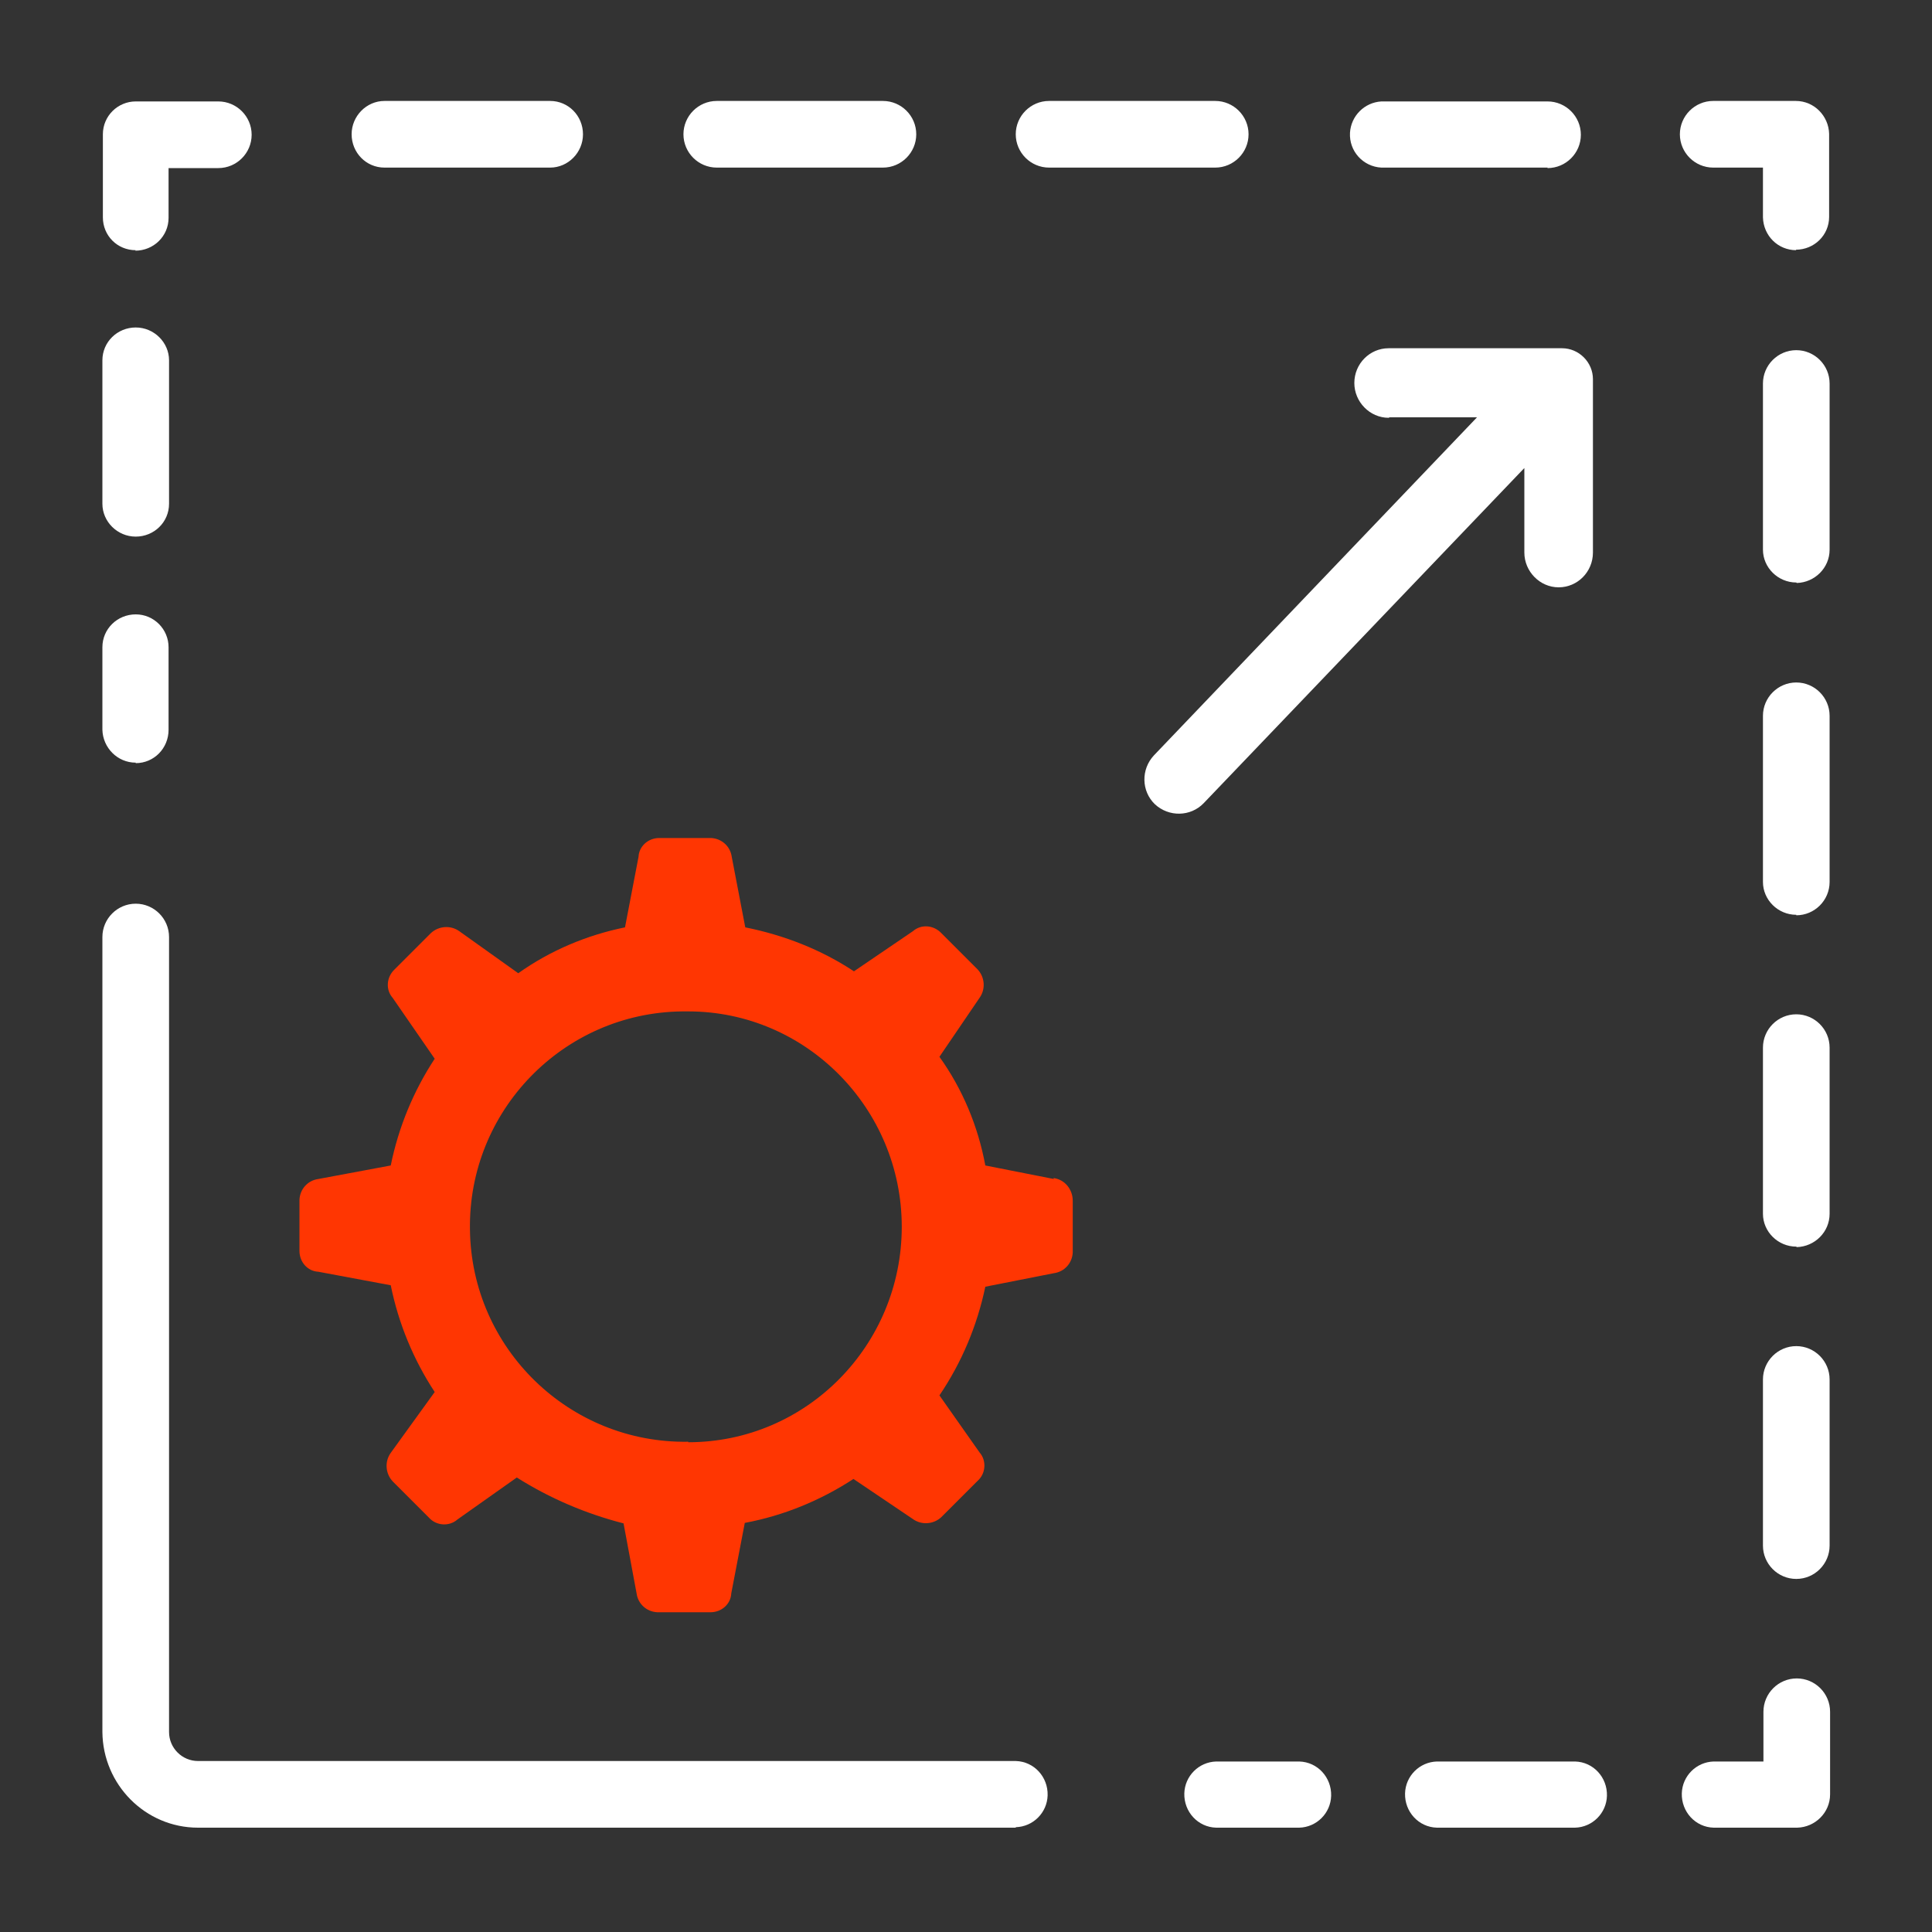
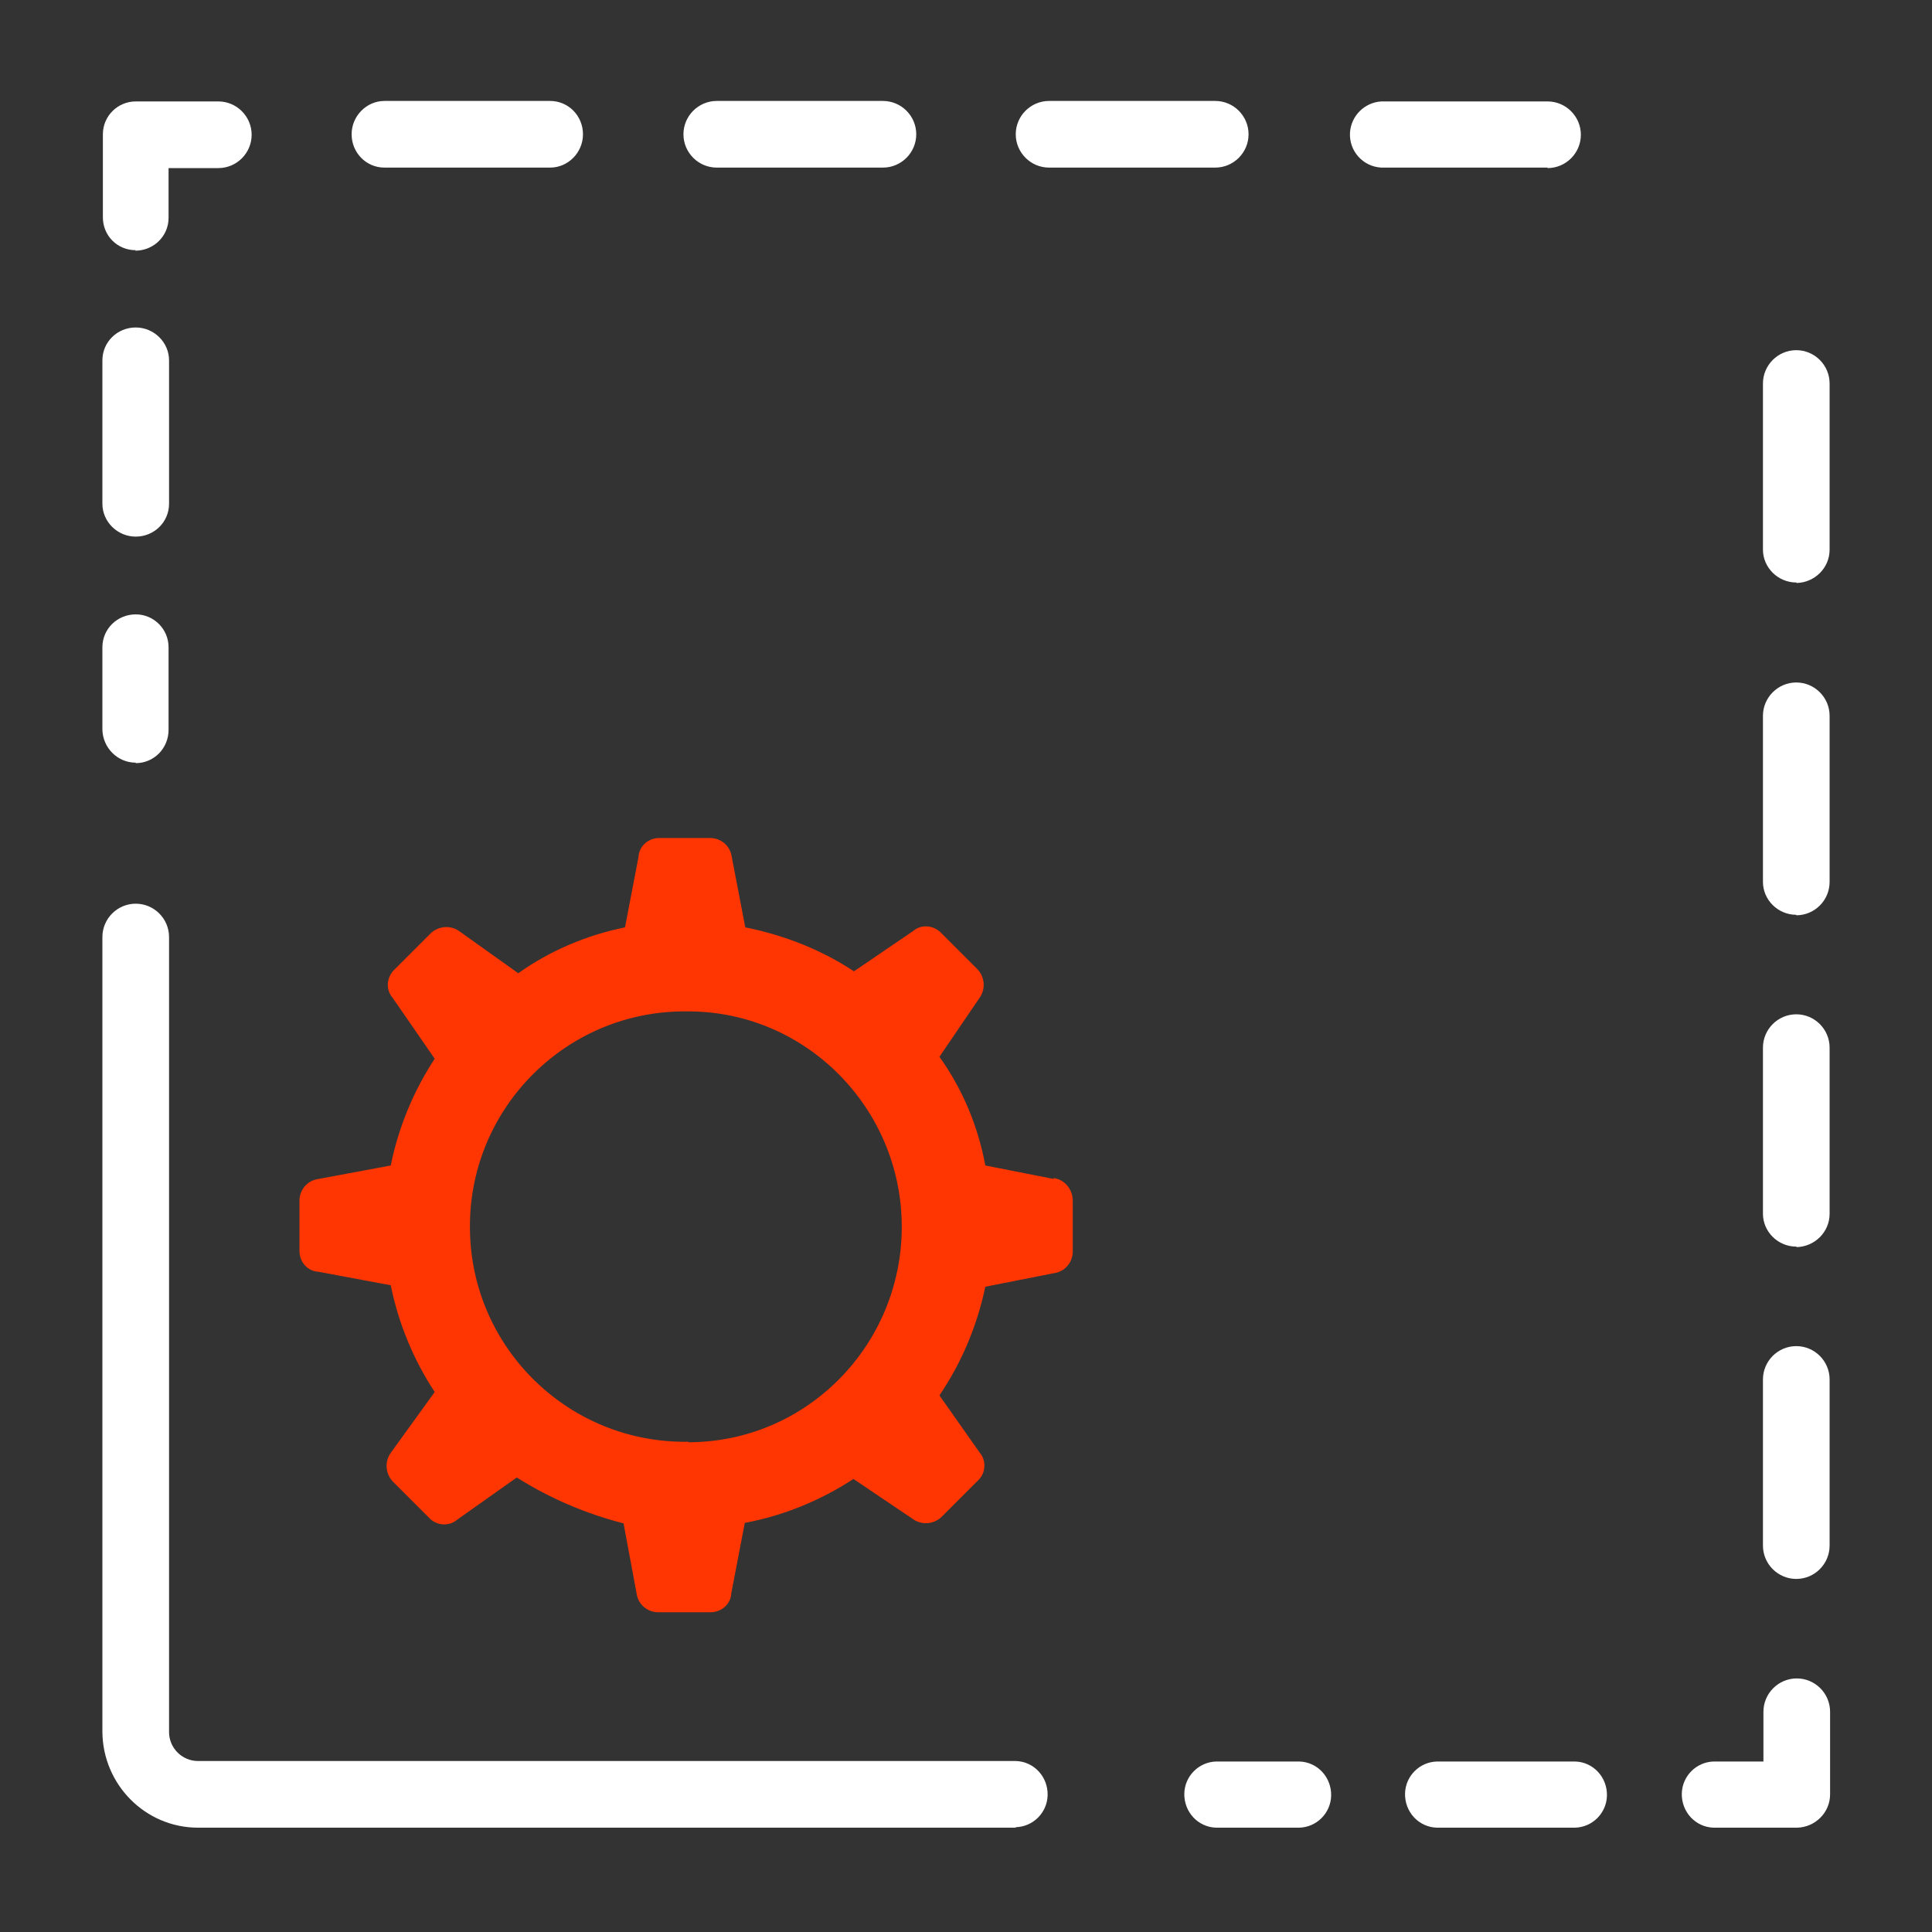
<svg xmlns="http://www.w3.org/2000/svg" id="Layer_1" version="1.1" viewBox="0 0 400 400">
  <rect x="0" y="0" width="400" height="400" fill="#333333" stroke="none" />
  <defs>
    <style>
      .st0 {
        fill: #fff;
      }

      .st1 {
        fill: #ff3602;
      }
    </style>
  </defs>
-   <path class="st0" d="M287.7,86.4h18.1l-66.9,70c-2.7,2.9-2.6,7.4.2,10.1h0c2.9,2.7,7.4,2.6,10.1-.2h0s66.4-69.4,66.4-69.4v17.5c0,3.9,3.2,7.2,7.1,7.2h0c3.9,0,7.1-3.2,7.1-7.2v-35.9c0-3.5-2.9-6.4-6.4-6.4h-35.9c-3.9,0-7.1,3.2-7.1,7.2h0c0,3.9,3.2,7.2,7.1,7.2Z" />
  <path class="st1" d="M218.2,244.1l-14.2-2.8c-1.5-8.1-4.7-15.8-9.5-22.5l8.3-12.2c1.3-1.8,1.1-4.3-.4-5.9l-7.5-7.5c-1.6-1.7-4.2-1.9-5.9-.4l-12.2,8.3c-6.8-4.5-14.5-7.5-22.5-9.1l-2.8-14.6c-.3-2.2-2.1-3.8-4.3-3.9h-10.7c-2.3,0-4.2,1.7-4.3,3.9l-2.8,14.6c-7.9,1.6-15.5,4.8-22.1,9.5l-12.2-8.7c-1.8-1.3-4.3-1.1-5.9.4l-7.5,7.5c-1.7,1.6-1.9,4.2-.4,5.9l8.7,12.6c-4.4,6.7-7.5,14.2-9.1,22.1l-15,2.8c-2.2.3-3.8,2.1-3.9,4.3v10.6c0,2.3,1.7,4.2,3.9,4.3l15,2.8c1.6,7.9,4.7,15.4,9.1,22.1l-9.1,12.6c-1.3,1.8-1.1,4.3.4,5.9l7.5,7.5c1.5,1.7,4.2,1.9,5.9.4l12.3-8.7c6.8,4.3,14.3,7.5,22.1,9.5l2.7,14.5c.3,2.2,2.1,3.8,4.3,3.9h11c2.3,0,4.2-1.7,4.3-3.9l2.8-14.6c8-1.5,15.6-4.6,22.5-9.1l12.3,8.3c1.8,1.3,4.3,1.1,5.9-.4l7.5-7.5c1.7-1.5,1.9-4.2.4-5.9l-8.3-11.8c4.6-6.8,7.8-14.4,9.5-22.5l14.2-2.8c2.2-.3,3.8-2.1,3.9-4.3v-10.7c0-2.3-1.6-4.4-4-4.7ZM142.5,298.5c-24.6.4-44.9-19.3-45.2-43.9-.4-24.6,19.3-44.9,43.9-45.2.4,0,.9,0,1.3,0,24.4,0,44.2,20.1,44.2,44.6s-19.7,44.6-44.2,44.6h0Z" />
  <path class="st0" d="M210.3,378.4H41c-10.9,0-19.7-8.9-19.8-19.8v-164.6c0-3.8,3.1-6.9,6.9-6.9s6.9,3.1,6.9,6.9h0v164.6c0,3.3,2.7,6,6,6h169.3c3.8.1,6.7,3.3,6.6,7.1-.1,3.6-3,6.5-6.6,6.6Z" />
  <path class="st0" d="M28.1,157.9c-3.8,0-6.8-3.1-6.9-6.8,0,0,0,0,0,0v-17.1c0-3.8,3.1-6.8,6.9-6.8,3.8,0,6.8,3.1,6.8,6.8v17.1c0,3.8-3,6.9-6.8,6.9,0,0,0,0,0,0Z" />
  <path class="st0" d="M28.1,111.1c-3.8,0-6.9-3.1-6.9-6.8v-29.7c0-3.8,3.1-6.8,6.9-6.8s6.9,3.1,6.9,6.8v29.7c0,3.8-3.1,6.8-6.9,6.8Z" />
  <path class="st0" d="M28.1,51.8c-3.8,0-6.8-3-6.8-6.8v-17.2c0-3.8,3.1-6.8,6.8-6.8h17.1c3.8,0,6.9,3.1,6.9,6.9s-3.1,6.9-6.9,6.9h-10.3v10.3c0,3.8-3.1,6.8-6.9,6.8Z" />
  <path class="st0" d="M320.4,34.7h-34.4c-3.8-.2-6.7-3.4-6.5-7.2.2-3.5,3-6.3,6.5-6.5h34.4c3.8,0,6.9,3.1,6.9,6.9s-3.1,6.9-6.9,6.9h0ZM251.6,34.7h-34.4c-3.8,0-6.9-3.1-6.9-6.9s3.1-6.9,6.9-6.9h34.4c3.8,0,6.9,3.1,6.9,6.9s-3.1,6.9-6.9,6.9ZM182.8,34.7h-34.4c-3.8,0-6.9-3.1-6.9-6.9s3.1-6.9,6.9-6.9h34.4c3.8,0,6.9,3.1,6.9,6.9s-3.1,6.9-6.9,6.9ZM114,34.7h-34.4c-3.8,0-6.8-3.1-6.8-6.9s3.1-6.9,6.8-6.9h34.3c3.8,0,6.8,3.1,6.8,6.9s-3.1,6.9-6.8,6.9h0Z" />
-   <path class="st0" d="M371.9,51.8c-3.8,0-6.8-3-6.9-6.8v-10.3h-10.3c-3.8,0-6.9-3.1-6.9-6.9s3.1-6.9,6.9-6.9h17.1c3.8,0,6.8,3.1,6.9,6.8h0v17.2c0,3.8-3.1,6.8-6.9,6.8Z" />
  <path class="st0" d="M371.9,326.9c-3.8,0-6.9-3.1-6.9-6.9h0v-34.4c0-3.8,3.1-6.9,6.9-6.9s6.9,3.1,6.9,6.9v34.4c0,3.8-3.1,6.9-6.9,6.9h0ZM371.9,258.1c-3.8,0-6.9-3.1-6.9-6.8h0v-34.4c0-3.8,3.1-6.9,6.9-6.9s6.9,3.1,6.9,6.9v34.4c0,3.8-3.1,6.8-6.8,6.9h0ZM371.9,189.4c-3.8,0-6.9-3.1-6.9-6.8h0v-34.4c0-3.8,3.1-6.9,6.9-6.9s6.9,3.1,6.9,6.9v34.4c0,3.8-3.1,6.9-6.9,6.9h0ZM371.9,120.6c-3.8,0-6.9-3.1-6.9-6.8h0v-34.4c0-3.8,3.1-6.9,6.9-6.9s6.9,3.1,6.9,6.9h0v34.4c0,3.8-3.1,6.8-6.8,6.9,0,0,0,0,0,0h0Z" />
  <path class="st0" d="M371.9,378.4h-17.1c-3.8-.1-6.7-3.3-6.6-7.1.1-3.6,3-6.5,6.6-6.6h10.3v-10.3c0-3.8,3.1-6.9,6.9-6.9s6.9,3.1,6.9,6.9v17.1c0,3.8-3.1,6.8-6.8,6.9Z" />
  <path class="st0" d="M326.1,378.4h-28.6c-3.8-.1-6.7-3.3-6.6-7.1.1-3.6,3-6.5,6.6-6.6h28.6c3.8.1,6.7,3.3,6.6,7.1-.1,3.6-3,6.5-6.6,6.6Z" />
  <path class="st0" d="M269,378.4h-17.2c-3.8-.1-6.7-3.3-6.6-7.1.1-3.6,3-6.5,6.6-6.6h17.2c3.8.1,6.7,3.3,6.6,7.1-.1,3.6-3,6.5-6.6,6.6Z" />
</svg>